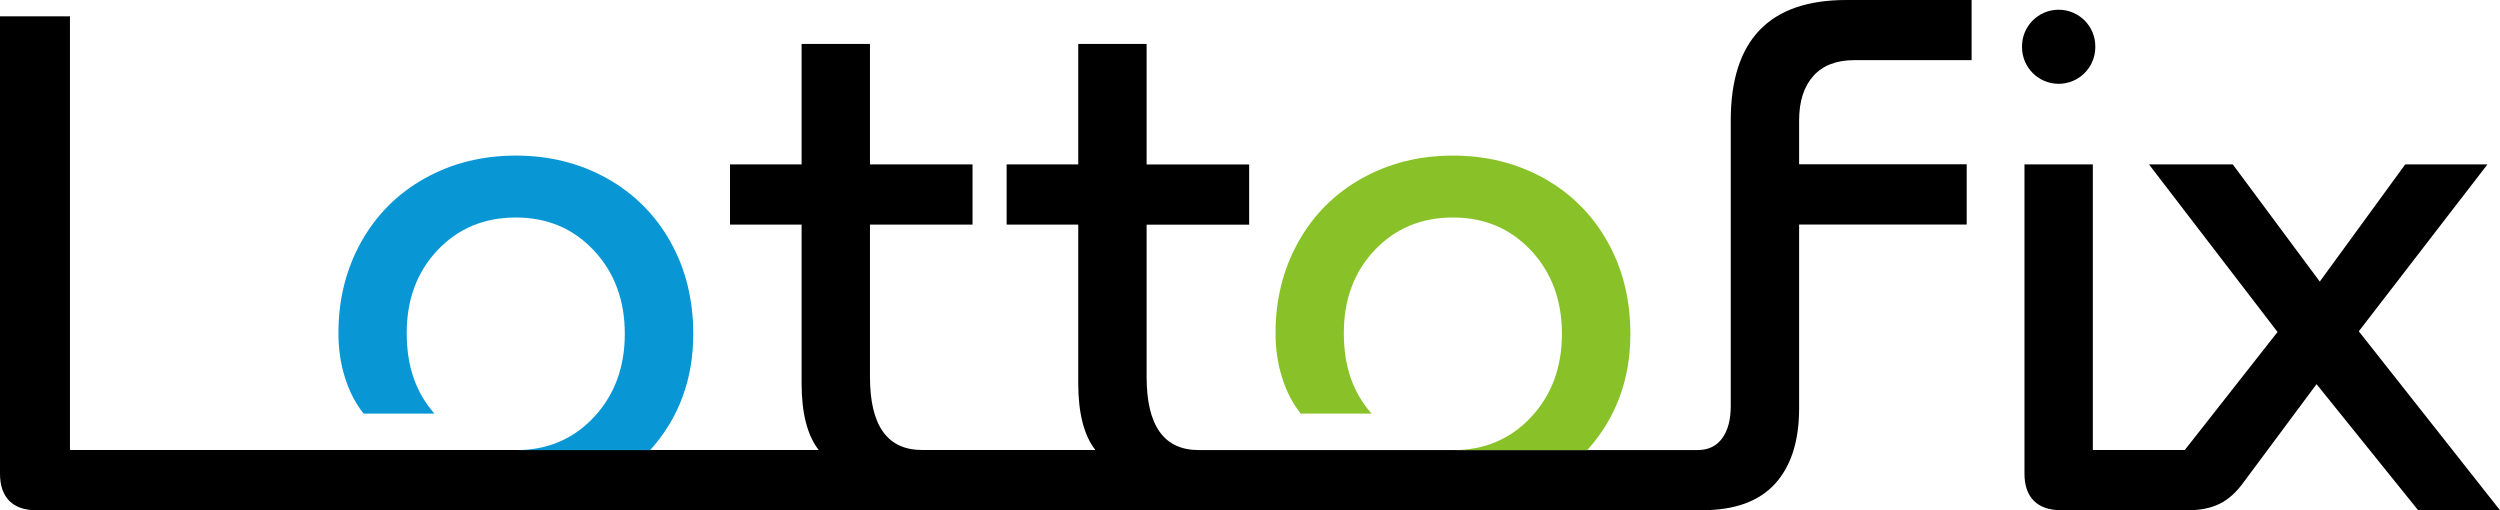
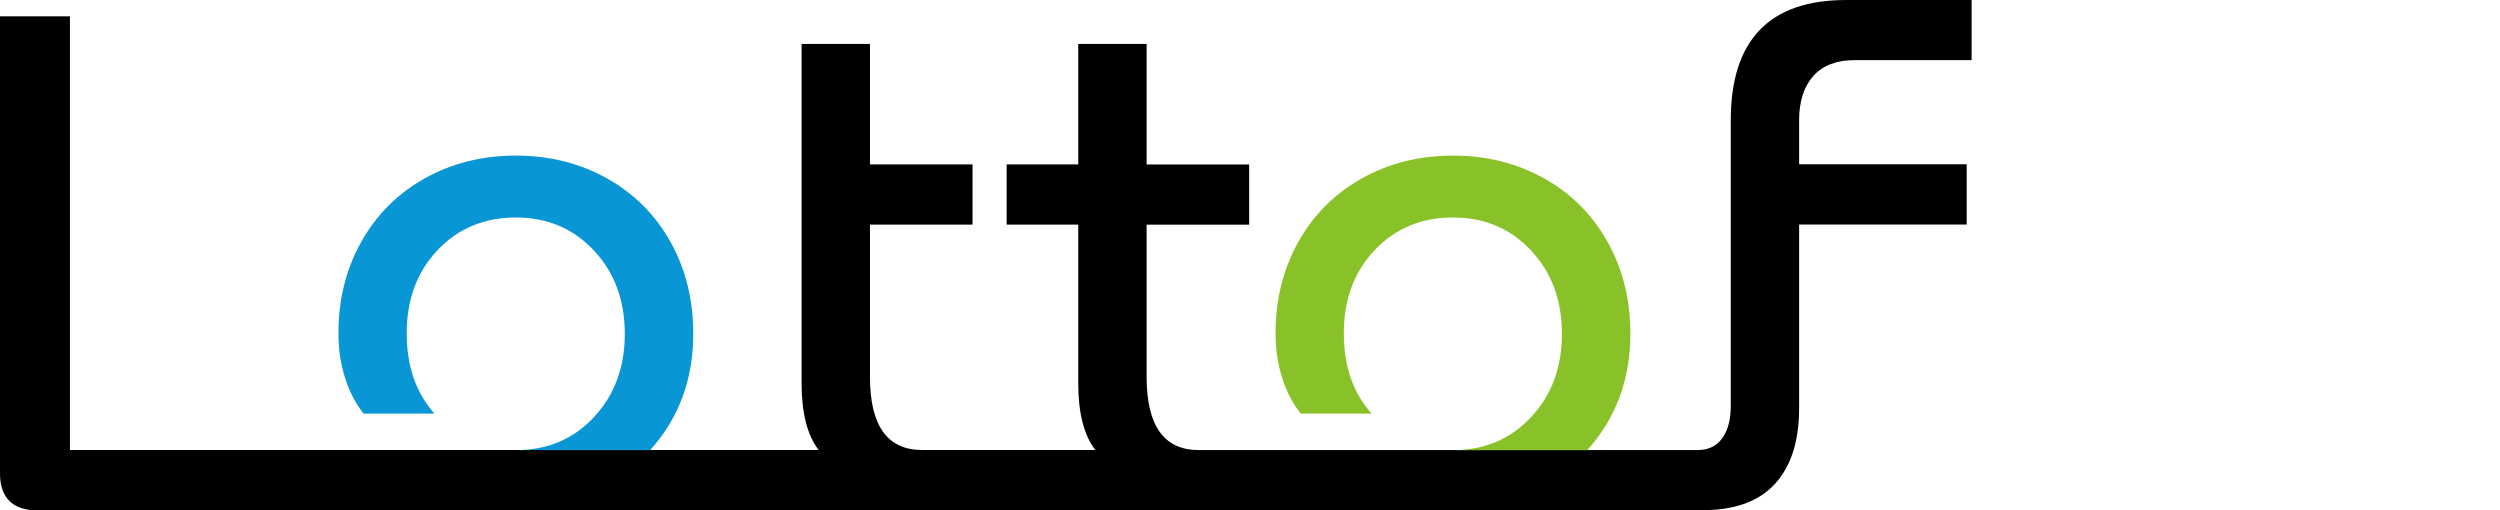
<svg xmlns="http://www.w3.org/2000/svg" width="147" height="30" viewBox="0 0 147 30" fill="none">
  <g clip-path="url(#clip0_122_23)">
-     <path d="M100.093 30C102.005 30 103.432 29.479 104.376 28.443C105.314 27.407 105.788 25.933 105.788 24.015V13.201H115.642V9.66H105.788V7.077C105.788 5.964 106.066 5.093 106.623 4.469C107.179 3.845 107.989 3.536 109.04 3.536H115.931V0H108.561C104.03 0 101.768 2.361 101.768 7.082V23.876C101.768 24.675 101.603 25.304 101.268 25.768C100.933 26.232 100.448 26.464 99.809 26.464H70.482C68.441 26.464 67.421 25.031 67.421 22.16V13.211H73.451V9.67H67.421V2.582H63.401V9.665H59.19V13.206H63.401V22.536C63.401 24.289 63.736 25.598 64.406 26.459H54.216C52.175 26.459 51.154 25.026 51.154 22.155V13.206H57.185V9.665H51.154V2.582H47.134V9.665H42.923V13.206H47.134V22.536C47.134 24.289 47.469 25.598 48.139 26.459H4.113V0.959H0V27.851C0 28.552 0.186 29.088 0.551 29.454C0.917 29.82 1.453 30.005 2.154 30.005H100.093V30Z" fill="black" />
-     <path d="M121.049 4.928C122.24 4.928 123.204 3.964 123.204 2.773V2.727C123.204 1.536 122.24 0.572 121.049 0.572C119.859 0.572 118.895 1.536 118.895 2.727V2.773C118.895 3.964 119.859 4.928 121.049 4.928Z" fill="black" />
-     <path d="M138.702 19.474L146.263 9.665H141.428L136.403 16.557L131.285 9.665H126.358L133.919 19.521L128.466 26.459H123.059V9.665H119.039V27.845C119.039 28.546 119.225 29.082 119.591 29.448C119.956 29.814 120.493 30 121.193 30H128.703C129.404 30 130.012 29.871 130.522 29.619C131.033 29.366 131.497 28.948 131.909 28.376L136.213 22.588L142.181 29.995H146.995L138.697 19.479L138.702 19.474Z" fill="black" />
+     <path d="M100.093 30C102.005 30 103.432 29.479 104.376 28.443C105.314 27.407 105.788 25.933 105.788 24.015V13.201H115.642V9.66H105.788V7.077C105.788 5.964 106.066 5.093 106.623 4.469C107.179 3.845 107.989 3.536 109.04 3.536H115.931V0H108.561C104.03 0 101.768 2.361 101.768 7.082V23.876C101.768 24.675 101.603 25.304 101.268 25.768C100.933 26.232 100.448 26.464 99.809 26.464H70.482C68.441 26.464 67.421 25.031 67.421 22.16V13.211H73.451V9.67H67.421V2.582H63.401V9.665H59.19V13.206H63.401V22.536C63.401 24.289 63.736 25.598 64.406 26.459H54.216C52.175 26.459 51.154 25.026 51.154 22.155V13.206H57.185V9.665H51.154V2.582H47.134V9.665H42.923H47.134V22.536C47.134 24.289 47.469 25.598 48.139 26.459H4.113V0.959H0V27.851C0 28.552 0.186 29.088 0.551 29.454C0.917 29.82 1.453 30.005 2.154 30.005H100.093V30Z" fill="black" />
    <path d="M30.327 26.469C32.177 26.469 33.708 25.825 34.919 24.531C36.13 23.237 36.738 21.603 36.738 19.629C36.738 17.655 36.13 16.015 34.919 14.727C33.708 13.433 32.177 12.789 30.327 12.789C28.476 12.789 26.946 13.428 25.734 14.701C24.523 15.979 23.915 17.603 23.915 19.582C23.915 21.562 24.456 23.077 25.544 24.32H21.379C20.9 23.716 20.534 23.005 20.281 22.191C20.024 21.376 19.9 20.51 19.9 19.582C19.9 17.603 20.348 15.82 21.24 14.222C22.132 12.629 23.379 11.381 24.972 10.49C26.564 9.598 28.353 9.149 30.332 9.149C32.311 9.149 34.094 9.598 35.692 10.49C37.285 11.381 38.532 12.629 39.424 14.222C40.315 15.814 40.764 17.619 40.764 19.629C40.764 22.309 39.919 24.588 38.228 26.469H30.332H30.327Z" fill="#0896D5" />
    <path d="M85.429 26.469C87.279 26.469 88.81 25.825 90.022 24.531C91.233 23.237 91.841 21.603 91.841 19.629C91.841 17.655 91.233 16.015 90.022 14.727C88.81 13.433 87.279 12.789 85.429 12.789C83.579 12.789 82.048 13.428 80.837 14.701C79.626 15.979 79.017 17.603 79.017 19.582C79.017 21.562 79.559 23.077 80.646 24.32H76.482C76.002 23.716 75.636 23.005 75.384 22.191C75.126 21.376 75.002 20.51 75.002 19.582C75.002 17.603 75.451 15.82 76.343 14.222C77.234 12.629 78.481 11.381 80.074 10.49C81.667 9.598 83.455 9.149 85.434 9.149C87.413 9.149 89.197 9.598 90.795 10.49C92.387 11.381 93.635 12.629 94.526 14.222C95.418 15.814 95.866 17.619 95.866 19.629C95.866 22.309 95.021 24.588 93.33 26.469H85.434H85.429Z" fill="#89C228" />
  </g>
  <defs>
    <clipPath id="clip0_122_23">
      <rect width="147" height="30" fill="white" />
    </clipPath>
  </defs>
</svg>